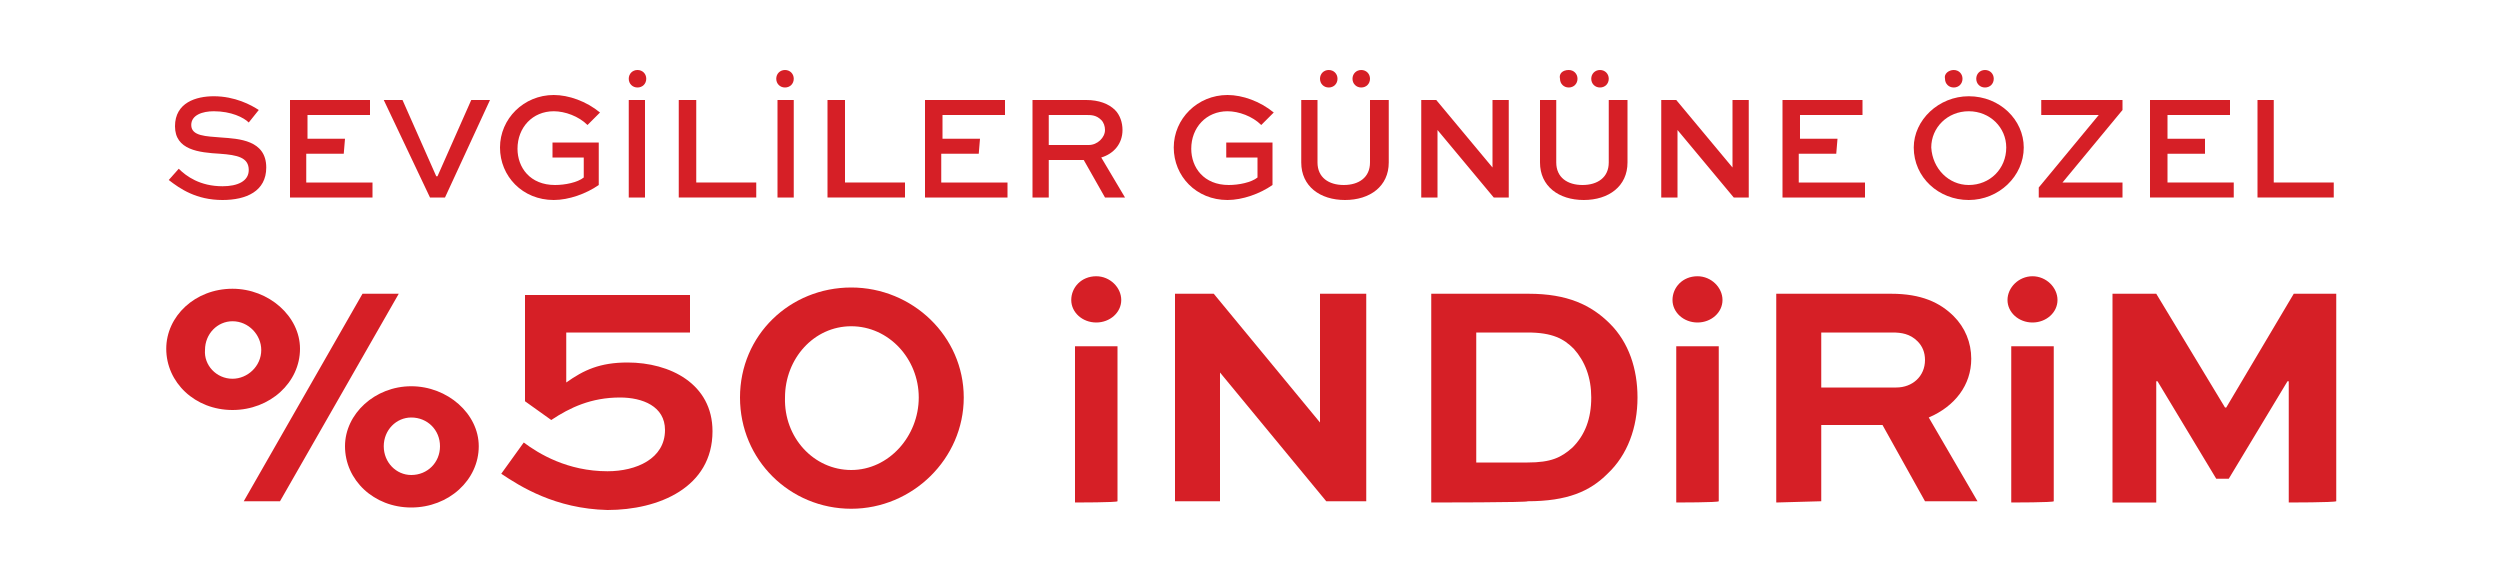
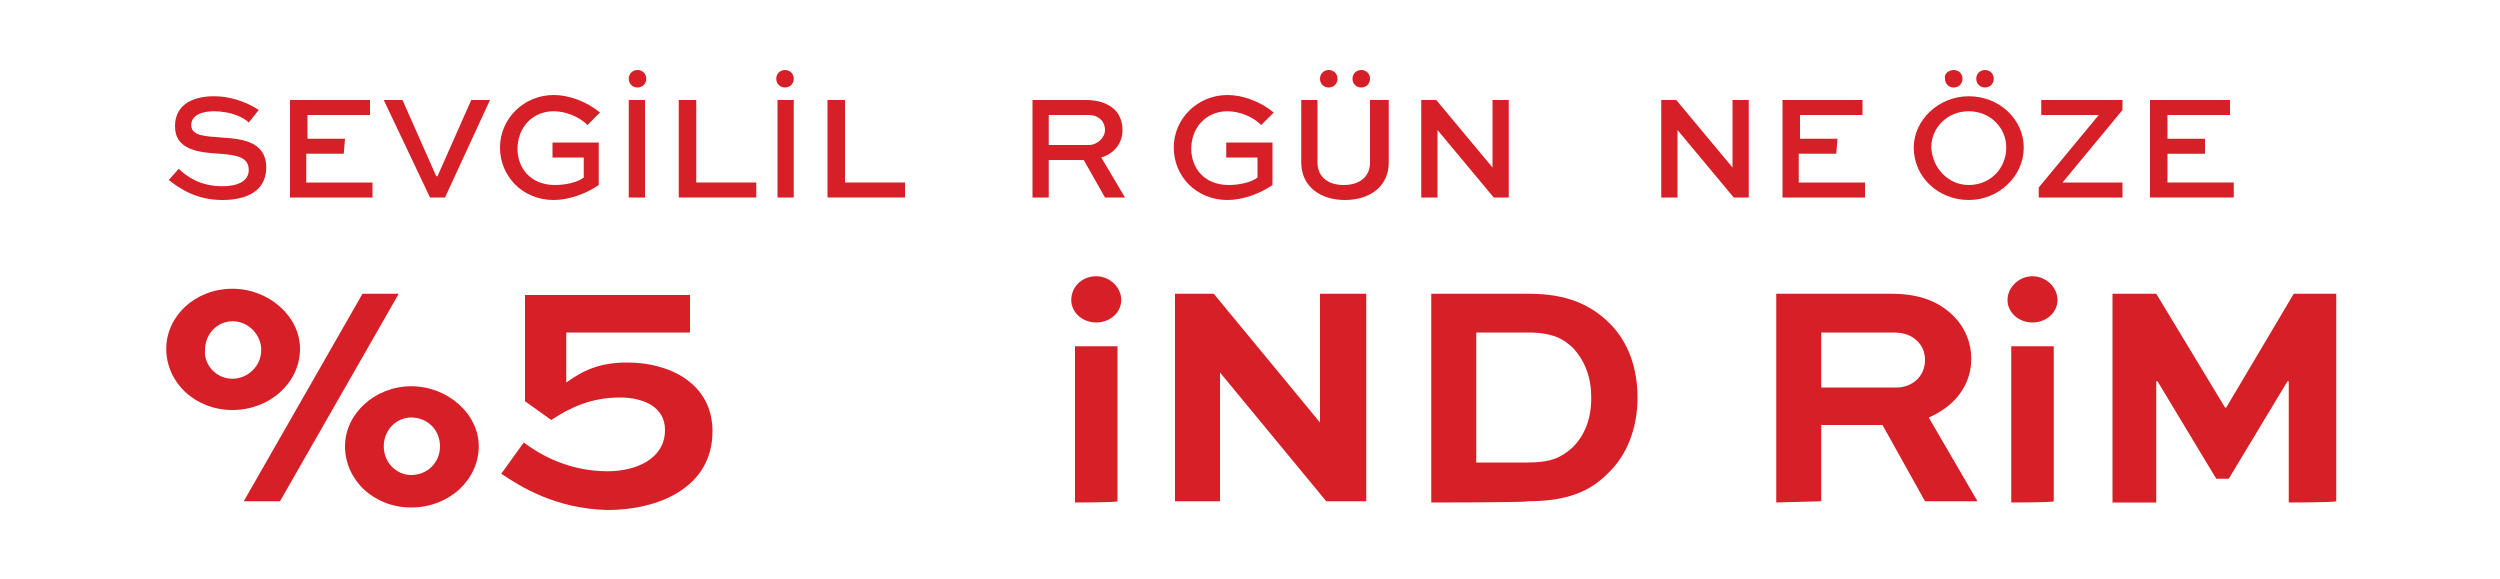
<svg xmlns="http://www.w3.org/2000/svg" version="1.1" id="Layer_1" x="0px" y="0px" viewBox="0 0 200 46.3" style="enable-background:new 0 0 200 46.3;" xml:space="preserve">
  <style type="text/css">
	.st0{fill:#D61F26;}
</style>
  <g>
    <g>
      <path class="st0" d="M19.9,9.8c-0.4-0.4-1.4-0.9-2.8-0.9c-0.9,0-1.8,0.3-1.8,1.1c0,0.9,1.2,0.9,2.4,1c1.4,0.1,3.6,0.2,3.6,2.4    c0,1.9-1.6,2.6-3.5,2.6c-2.1,0-3.4-0.9-4.3-1.6l0.8-0.9c0.6,0.6,1.7,1.4,3.5,1.4c1.2,0,2.1-0.4,2.1-1.3c0-1-0.9-1.2-2.3-1.3    C15.9,12.2,14,12,14,10.1c0-1.9,1.7-2.4,3.1-2.4c1.7,0,3,0.7,3.6,1.1L19.9,9.8z" />
      <path class="st0" d="M27.5,12.3h-3v2.3h5.3v1.2h-6.6V8h6.4v1.2h-5v1.9h3L27.5,12.3L27.5,12.3z" />
      <path class="st0" d="M39.2,8l-3.6,7.8h-1.2L30.7,8h1.5l2.7,6.1H35L37.7,8C37.7,8,39.2,8,39.2,8z" />
      <path class="st0" d="M47,10c-0.7-0.7-1.8-1.1-2.7-1.1c-1.7,0-2.9,1.3-2.9,3c0,1.5,1,2.9,3,2.9c0.8,0,1.8-0.2,2.3-0.6v-1.6h-2.5    v-1.2h3.7v3.4c-1,0.7-2.4,1.2-3.6,1.2c-2.5,0-4.3-1.9-4.3-4.2s1.9-4.2,4.3-4.2c1.2,0,2.6,0.5,3.7,1.4L47,10z" />
      <path class="st0" d="M51,5.6c0.4,0,0.7,0.3,0.7,0.7c0,0.4-0.3,0.7-0.7,0.7s-0.7-0.3-0.7-0.7C50.3,5.9,50.6,5.6,51,5.6z M50.3,15.8    V8h1.3v7.8H50.3z" />
      <path class="st0" d="M55.7,8v6.6h4.8v1.2h-6.2V8H55.7z" />
      <path class="st0" d="M62.8,5.6c0.4,0,0.7,0.3,0.7,0.7c0,0.4-0.3,0.7-0.7,0.7s-0.7-0.3-0.7-0.7C62.1,5.9,62.4,5.6,62.8,5.6z     M62.2,15.8V8h1.3v7.8H62.2z" />
      <path class="st0" d="M67.6,8v6.6h4.8v1.2h-6.2V8H67.6z" />
-       <path class="st0" d="M78.3,12.3h-3v2.3h5.3v1.2H74V8h6.4v1.2h-5v1.9h3L78.3,12.3L78.3,12.3z" />
      <path class="st0" d="M82.6,15.8V8h4.3c1,0,1.8,0.3,2.3,0.8c0.4,0.4,0.6,1,0.6,1.6c0,1.1-0.7,1.9-1.7,2.2l1.9,3.2h-1.6l-1.7-3h-2.8    v3H82.6z M83.9,9.2v2.4h3.2c0.7,0,1.3-0.6,1.3-1.2c0-0.3-0.1-0.6-0.3-0.8c-0.4-0.4-0.8-0.4-1.2-0.4H83.9z" />
      <path class="st0" d="M100.9,10c-0.7-0.7-1.8-1.1-2.7-1.1c-1.7,0-2.9,1.3-2.9,3c0,1.5,1,2.9,3,2.9c0.8,0,1.8-0.2,2.3-0.6v-1.6h-2.5    v-1.2h3.7v3.4c-1,0.7-2.4,1.2-3.6,1.2c-2.5,0-4.3-1.9-4.3-4.2s1.9-4.2,4.3-4.2c1.2,0,2.6,0.5,3.7,1.4L100.9,10z" />
      <path class="st0" d="M111.1,8V13c0,1.9-1.5,3-3.5,3c-2,0-3.5-1.1-3.5-3V8h1.3V13c0,1.2,0.9,1.8,2.1,1.8c1.2,0,2.1-0.6,2.1-1.8V8    H111.1z M106.3,5.6c0.4,0,0.7,0.3,0.7,0.7c0,0.4-0.3,0.7-0.7,0.7s-0.7-0.3-0.7-0.7C105.6,5.9,105.9,5.6,106.3,5.6z M108.9,5.6    c0.4,0,0.7,0.3,0.7,0.7c0,0.4-0.3,0.7-0.7,0.7s-0.7-0.3-0.7-0.7C108.2,5.9,108.5,5.6,108.9,5.6z" />
      <path class="st0" d="M120.7,8v7.8h-1.2l-4.5-5.4h0v5.4h-1.3V8h1.2l4.5,5.4h0V8H120.7z" />
-       <path class="st0" d="M130.2,8V13c0,1.9-1.5,3-3.5,3c-2,0-3.5-1.1-3.5-3V8h1.3V13c0,1.2,0.9,1.8,2.1,1.8c1.2,0,2.1-0.6,2.1-1.8V8    H130.2z M125.5,5.6c0.4,0,0.7,0.3,0.7,0.7c0,0.4-0.3,0.7-0.7,0.7s-0.7-0.3-0.7-0.7C124.7,5.9,125,5.6,125.5,5.6z M128,5.6    c0.4,0,0.7,0.3,0.7,0.7c0,0.4-0.3,0.7-0.7,0.7s-0.7-0.3-0.7-0.7C127.3,5.9,127.6,5.6,128,5.6z" />
      <path class="st0" d="M139.9,8v7.8h-1.2l-4.5-5.4h0v5.4h-1.3V8h1.2l4.5,5.4h0V8H139.9z" />
      <path class="st0" d="M146.9,12.3h-3v2.3h5.3v1.2h-6.6V8h6.4v1.2h-5v1.9h3L146.9,12.3L146.9,12.3z" />
      <path class="st0" d="M157.5,7.7c2.5,0,4.4,1.9,4.4,4.1c0,2.3-2,4.2-4.4,4.2s-4.4-1.8-4.4-4.2C153.1,9.6,155.1,7.7,157.5,7.7z     M157.5,14.8c1.7,0,3-1.3,3-3c0-1.6-1.3-2.9-3-2.9c-1.7,0-3,1.3-3,2.9C154.6,13.5,155.9,14.8,157.5,14.8z M156.3,5.6    c0.4,0,0.7,0.3,0.7,0.7c0,0.4-0.3,0.7-0.7,0.7s-0.7-0.3-0.7-0.7C155.5,5.9,155.9,5.6,156.3,5.6z M158.8,5.6c0.4,0,0.7,0.3,0.7,0.7    c0,0.4-0.3,0.7-0.7,0.7s-0.7-0.3-0.7-0.7C158.1,5.9,158.4,5.6,158.8,5.6z" />
      <path class="st0" d="M169.9,15.8h-6.8V15l4.8-5.8h-4.6V8h6.5v0.8l-4.8,5.8h4.8V15.8z" />
      <path class="st0" d="M176.4,12.3h-3v2.3h5.3v1.2H172V8h6.4v1.2h-5v1.9h3L176.4,12.3L176.4,12.3z" />
-       <path class="st0" d="M181.9,8v6.6h4.8v1.2h-6.1V8H181.9z" />
    </g>
    <g>
      <path class="st0" d="M18.6,23.1c2.9,0,5.4,2.2,5.4,4.8c0,2.7-2.4,4.9-5.4,4.9c-3,0-5.3-2.2-5.3-4.9C13.3,25.3,15.6,23.1,18.6,23.1    z M18.6,30.3c1.2,0,2.3-1,2.3-2.3c0-1.2-1-2.3-2.3-2.3c-1.2,0-2.2,1-2.2,2.3C16.3,29.2,17.3,30.3,18.6,30.3z M31.9,23.5l-9.5,16.6    h-2.9L29,23.5C29,23.5,31.9,23.5,31.9,23.5z M32.9,30.9c2.9,0,5.4,2.2,5.4,4.8c0,2.7-2.4,4.9-5.4,4.9s-5.3-2.2-5.3-4.9    C27.6,33.1,30,30.9,32.9,30.9z M32.9,38c1.3,0,2.3-1,2.3-2.3s-1-2.3-2.3-2.3c-1.2,0-2.2,1-2.2,2.3C30.7,37,31.7,38,32.9,38z" />
      <path class="st0" d="M40.1,37.9l1.8-2.5c1.2,0.9,3.5,2.3,6.7,2.3c2.3,0,4.6-1,4.6-3.3c0-1.9-1.8-2.6-3.6-2.6c-2.3,0-4,0.8-5.5,1.8    l-2.1-1.5v-8.5h13.2v3h-9.9v4c1.4-1,2.7-1.6,4.9-1.6c3.4,0,6.8,1.7,6.8,5.5c0,4.5-4.3,6.3-8.4,6.3C44.4,40.7,41.6,38.9,40.1,37.9z    " />
-       <path class="st0" d="M68.1,23c4.9,0,9,3.9,9,8.8s-4.1,8.9-9,8.9c-4.9,0-8.9-3.9-8.9-8.9S63.2,23,68.1,23z M68.1,37.6    c3,0,5.4-2.7,5.4-5.8c0-3.1-2.4-5.7-5.4-5.7s-5.3,2.6-5.3,5.7C62.7,35,65.1,37.6,68.1,37.6z" />
      <path class="st0" d="M87.7,22.1c1.1,0,2,0.9,2,1.9c0,1-0.9,1.8-2,1.8s-2-0.8-2-1.8C85.7,23,86.5,22.1,87.7,22.1z M86,40.2V27.7    h3.4v12.4C89.4,40.2,86,40.2,86,40.2z" />
      <path class="st0" d="M109.3,23.5v16.6h-3.2l-8.5-10.3h0v10.3H94V23.5h3.1l8.5,10.3h0V23.5H109.3z" />
      <path class="st0" d="M114.5,40.2V23.5h7.8c3.1,0,5,0.9,6.5,2.4c1.5,1.5,2.2,3.6,2.2,5.9c0,2.4-0.8,4.6-2.4,6.1    c-1.4,1.4-3.2,2.2-6.4,2.2C122.4,40.2,114.5,40.2,114.5,40.2z M122.2,37c1.9,0,2.7-0.4,3.6-1.2c1-1,1.5-2.3,1.5-4    c0-1.6-0.5-2.9-1.4-3.9c-0.8-0.8-1.7-1.3-3.7-1.3h-4.1V37H122.2z" />
-       <path class="st0" d="M135.8,22.1c1.1,0,2,0.9,2,1.9c0,1-0.9,1.8-2,1.8s-2-0.8-2-1.8C133.8,23,134.6,22.1,135.8,22.1z M134.1,40.2    V27.7h3.4v12.4C137.5,40.2,134.1,40.2,134.1,40.2z" />
      <path class="st0" d="M142.1,40.2V23.5h9.2c2.4,0,3.9,0.7,5,1.8c0.9,0.9,1.4,2.1,1.4,3.4c0,2.1-1.3,3.8-3.4,4.7l3.9,6.7H154    l-3.4-6.1h-4.9v6.1L142.1,40.2L142.1,40.2z M145.7,26.6V31h6c1.3,0,2.3-0.9,2.3-2.2c0-0.6-0.2-1.1-0.6-1.5c-0.6-0.6-1.3-0.7-2-0.7    C151.4,26.6,145.7,26.6,145.7,26.6z" />
      <path class="st0" d="M162.6,22.1c1.1,0,2,0.9,2,1.9c0,1-0.9,1.8-2,1.8s-2-0.8-2-1.8C160.6,23,161.5,22.1,162.6,22.1z M160.9,40.2    V27.7h3.4v12.4C164.3,40.2,160.9,40.2,160.9,40.2z" />
      <path class="st0" d="M183.1,40.2v-9.7h-0.1l-4.7,7.8h-1l-4.7-7.8h-0.1v9.7h-3.5V23.5h3.5l5.5,9.1h0.1l5.4-9.1h3.4v16.6    C186.7,40.2,183.1,40.2,183.1,40.2z" />
    </g>
  </g>
</svg>